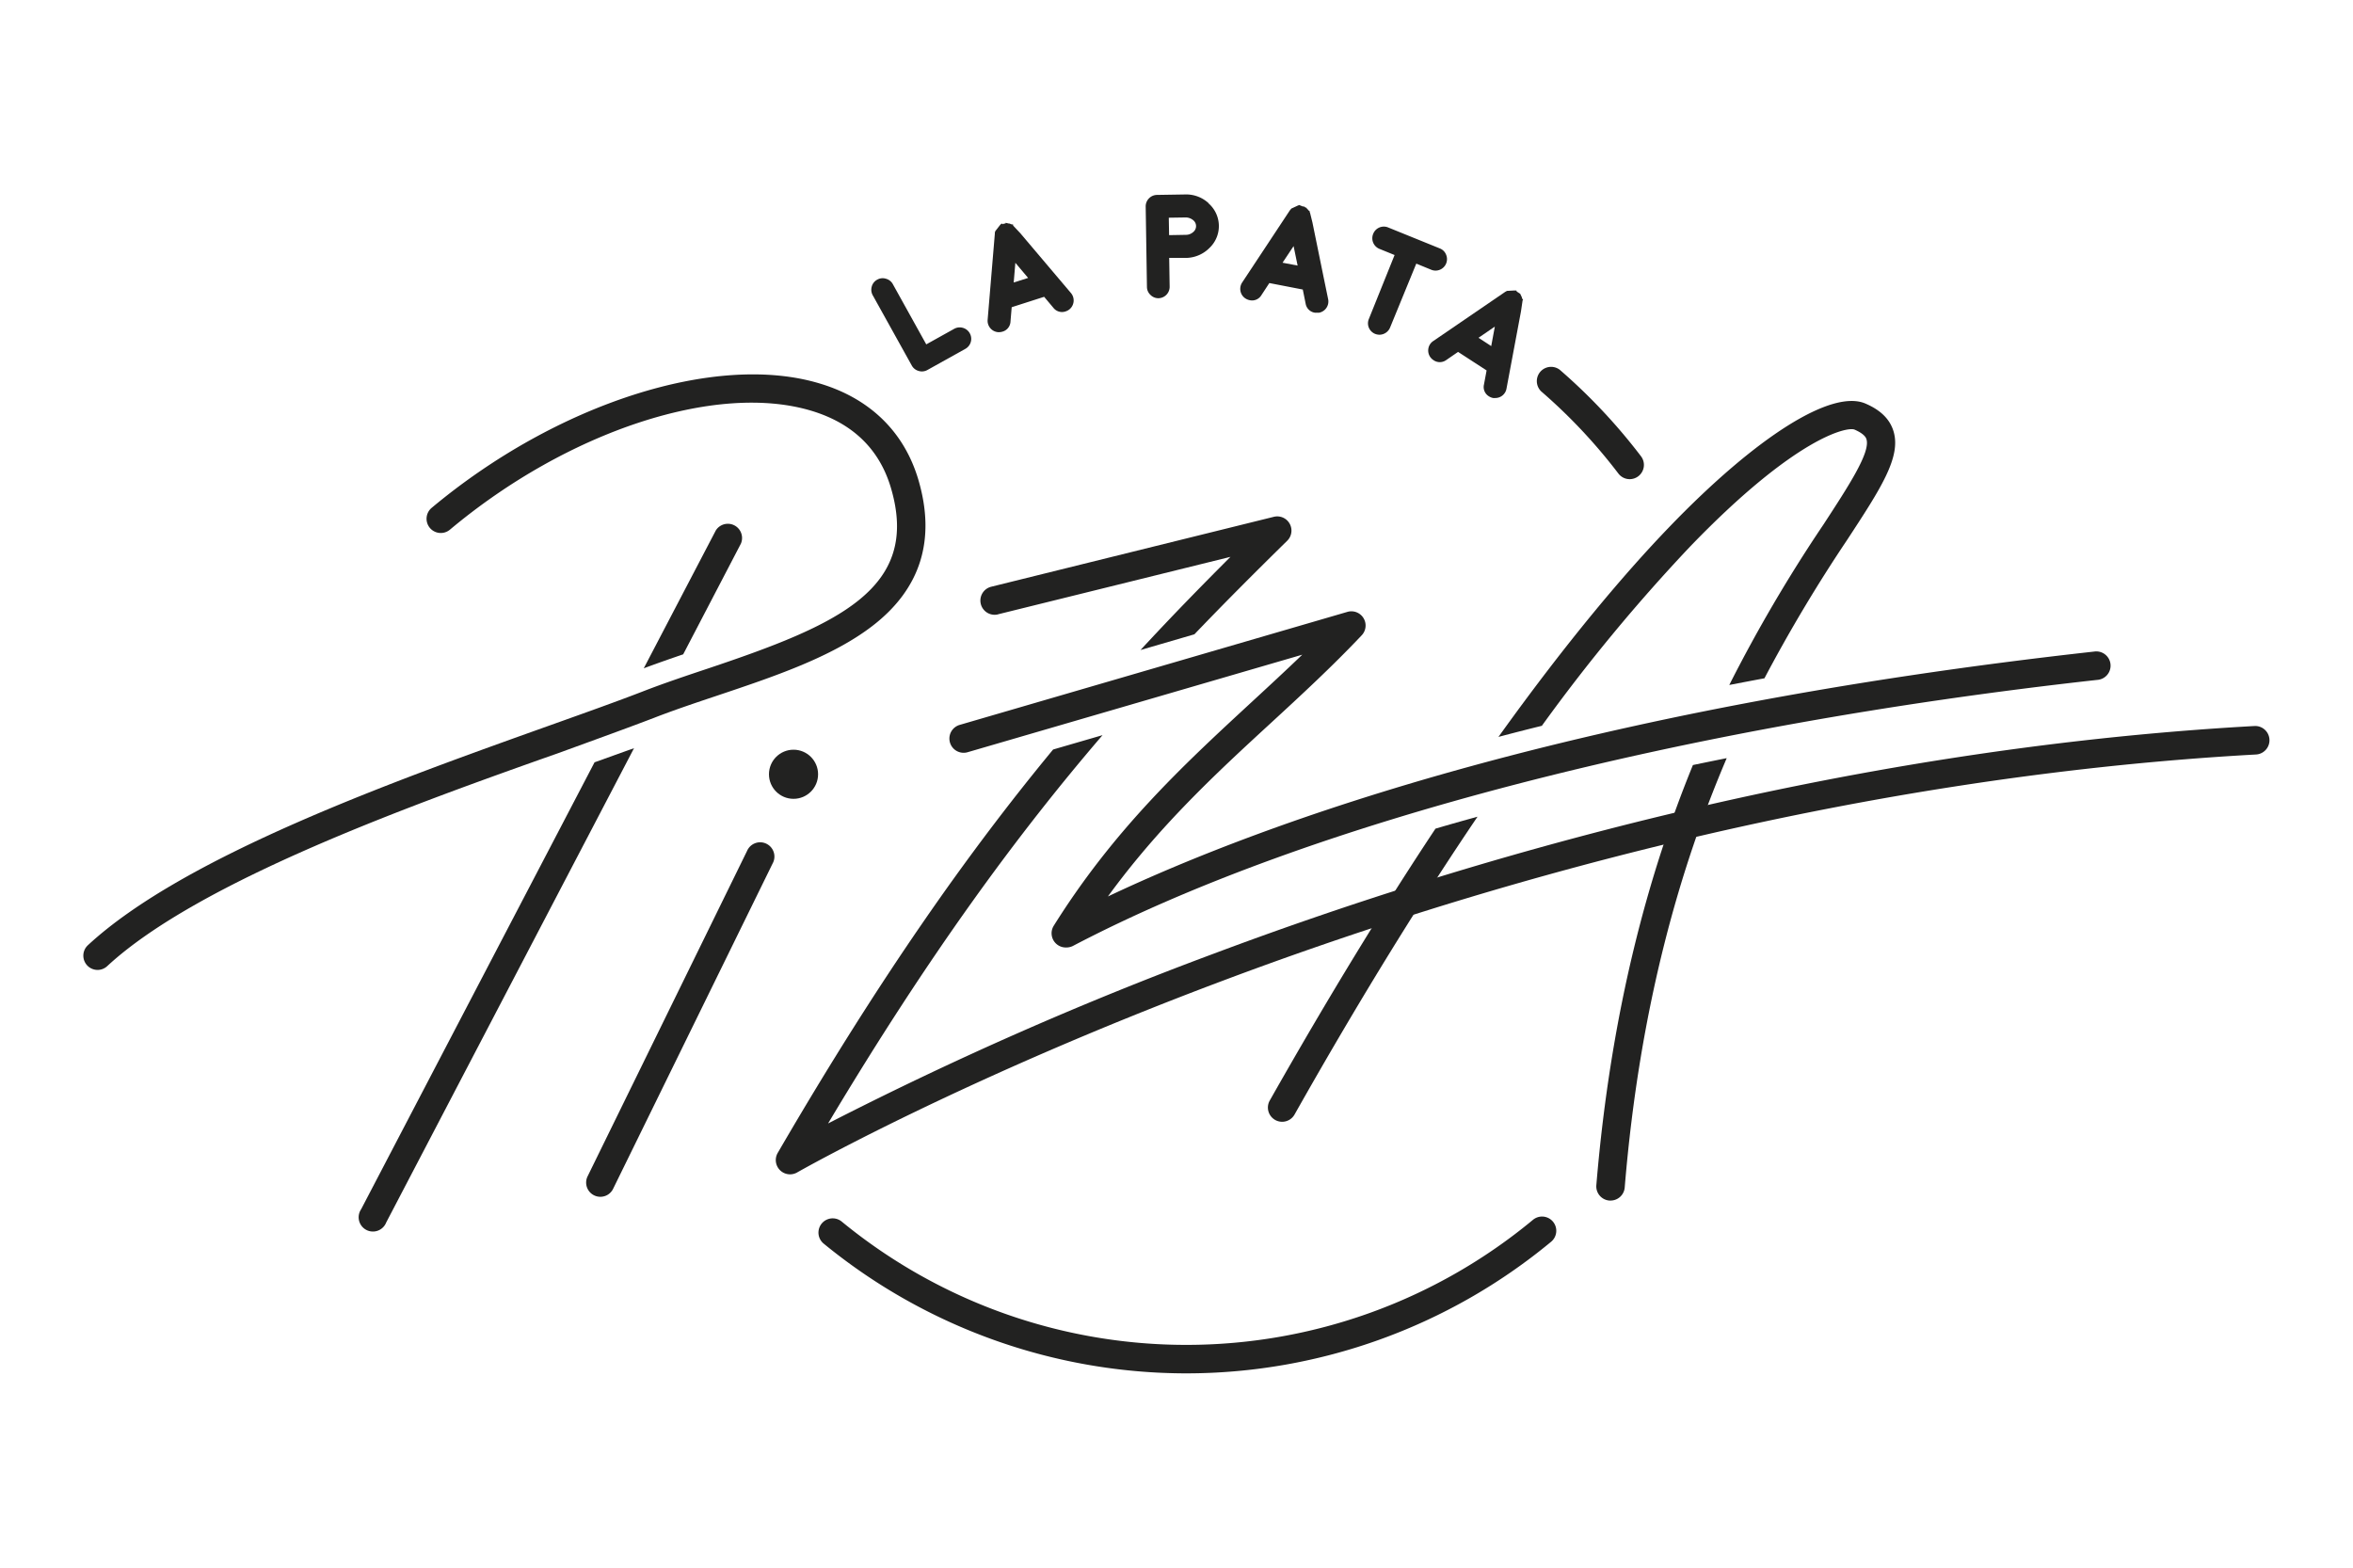
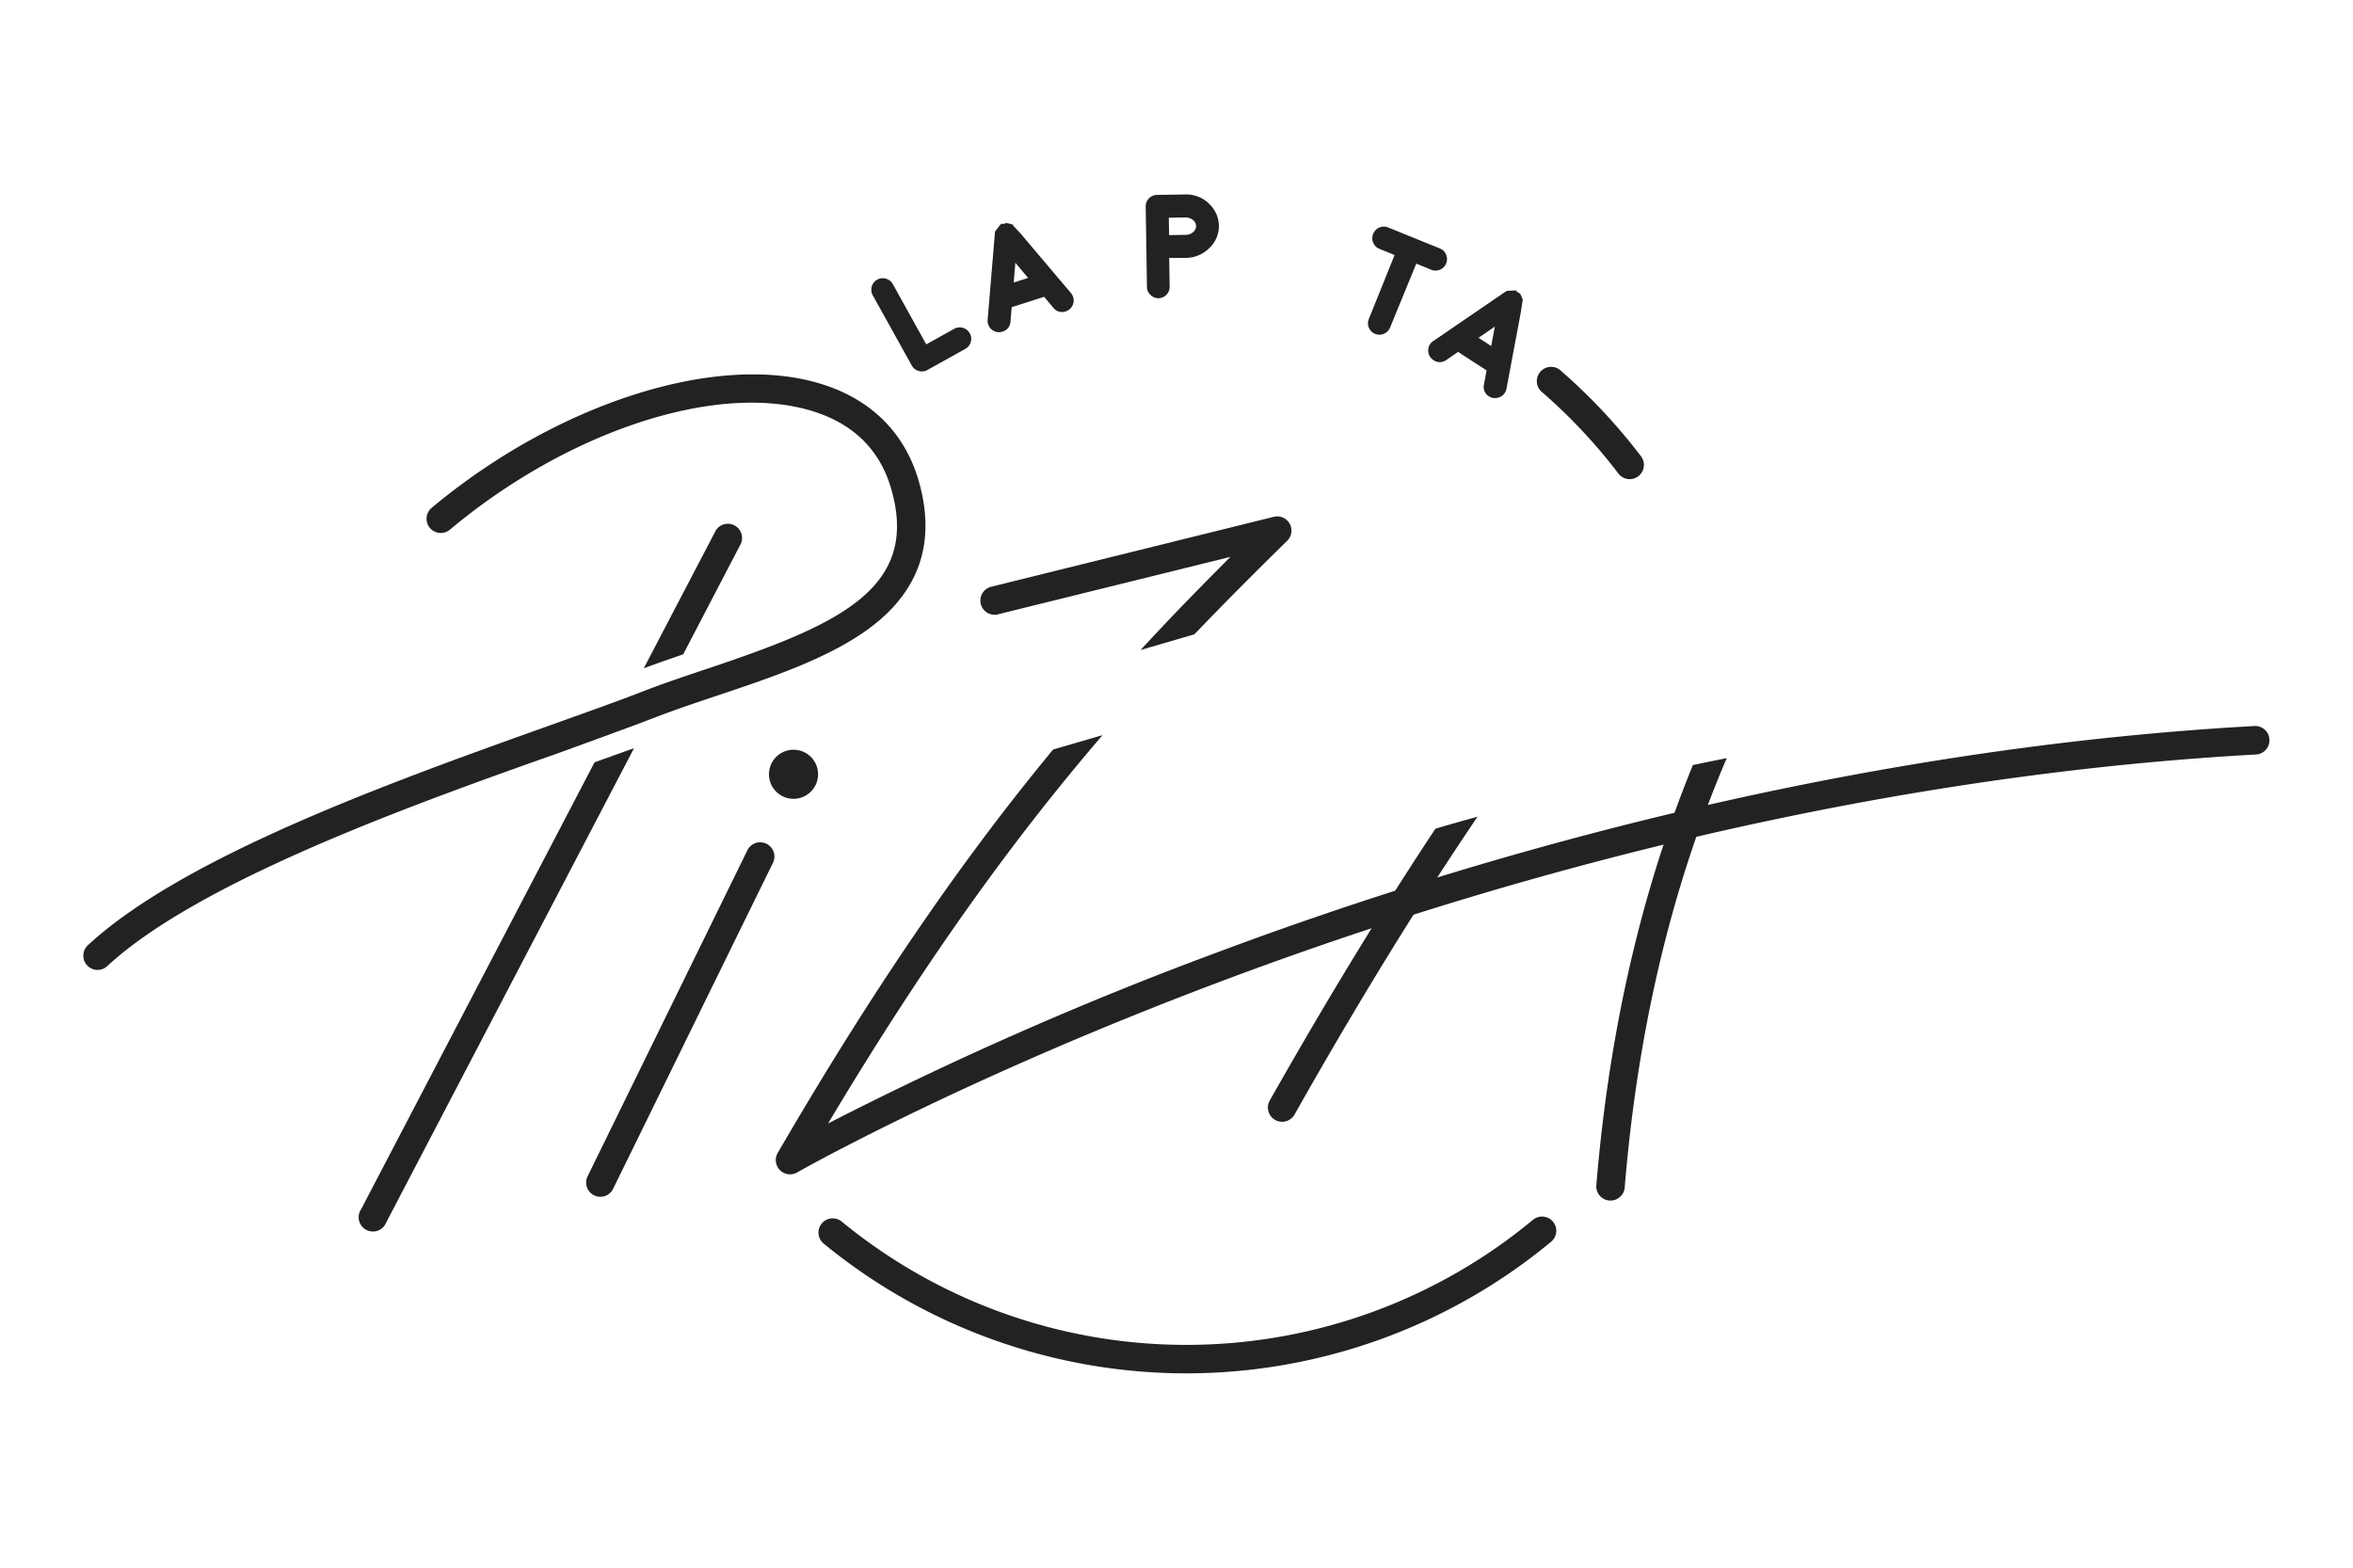
<svg xmlns="http://www.w3.org/2000/svg" id="Calque_1" data-name="Calque 1" viewBox="0 0 468.51 312.18">
  <defs>
    <style>.cls-1{fill:#222221;}</style>
  </defs>
  <path class="cls-1" d="M119.54,238.3a2.79,2.79,0,0,1-1.25-.29,2.83,2.83,0,0,1-1.29-3.79l31.74-64.77a2.84,2.84,0,1,1,5.09,2.5l-31.75,64.76A2.81,2.81,0,0,1,119.54,238.3Z" />
  <circle class="cls-1" cx="158" cy="154.17" r="4.89" />
  <path class="cls-1" d="M19.42,193.13a2.84,2.84,0,0,1-1.92-4.92c19.22-17.8,61.17-32.77,91.8-43.71,7.37-2.63,13.74-4.9,18.89-6.9,4.06-1.57,8.49-3.06,12.78-4.49,25.88-8.68,42.39-15.88,36.41-36-2.28-7.68-7.6-12.83-15.8-15.31-18.9-5.71-48.52,4-72,23.67a2.83,2.83,0,0,1-3.63-4.35c24.89-20.8,56.68-31,77.3-24.75,10,3,16.78,9.64,19.6,19.13,3.54,12,.46,21.76-9.16,29.15-8.09,6.22-19.68,10.1-30.89,13.86-4.42,1.48-8.6,2.88-12.53,4.41-5.22,2-11.62,4.31-19,7C82.74,160,39.72,175.36,21.35,192.37A2.82,2.82,0,0,1,19.42,193.13Z" />
-   <path class="cls-1" d="M212.22,188.66a2.83,2.83,0,0,1-2.4-4.34c12.12-19.36,26-32.15,39.39-44.52,3.46-3.19,6.81-6.29,10.09-9.44l-66.64,19.42a2.83,2.83,0,1,1-1.58-5.44l77.19-22.5a2.83,2.83,0,0,1,2.85,4.67c-5.83,6.17-12.05,11.91-18.07,17.45-11,10.11-22.22,20.5-32.45,34.54,31.7-15,93.59-37.35,196.36-48.76a2.84,2.84,0,1,1,.62,5.64c-82.95,9.2-157.32,28.5-204,53A3,3,0,0,1,212.22,188.66Z" />
  <path class="cls-1" d="M236.17,273.46A114,114,0,0,1,164,247.62a2.83,2.83,0,0,1,3.6-4.38,108.13,108.13,0,0,0,137.63-.35,2.83,2.83,0,1,1,3.62,4.36A113.93,113.93,0,0,1,236.17,273.46Z" />
  <path class="cls-1" d="M324.5,95.41a2.84,2.84,0,0,1-2.26-1.12,108.67,108.67,0,0,0-15.37-16.36,2.84,2.84,0,0,1,3.71-4.29,114.6,114.6,0,0,1,16.17,17.22,2.84,2.84,0,0,1-2.25,4.55Z" />
  <path class="cls-1" d="M191.73,65.28a2.27,2.27,0,0,0-1.75.2l-5.55,3.09-6.66-12a2.22,2.22,0,0,0-1.37-1.07,2.16,2.16,0,0,0-1.74.19,2.19,2.19,0,0,0-1.08,1.36,2.25,2.25,0,0,0,.19,1.74l7.78,14a2.23,2.23,0,0,0,1.36,1.07,2.16,2.16,0,0,0,.66.1,2.25,2.25,0,0,0,1.09-.29l7.54-4.2a2.28,2.28,0,0,0-.47-4.19Z" />
  <path class="cls-1" d="M201.72,44.91h0l0-.2-.4-.06-.27-.13-.05,0-.09,0-.68-.16,0,.12-.49.1,0,.06-.09,0,0-.06-.11,0-.1-.08-.28.26L198.19,46l-.1.29,0,0a.74.74,0,0,0,0,.19l-1.44,17.2a2.28,2.28,0,0,0,2.08,2.46h.19a2.38,2.38,0,0,0,.7-.11,2.17,2.17,0,0,0,1.58-2l.24-2.86,6.46-2.07,1.85,2.2a2.17,2.17,0,0,0,2.44.7,2.31,2.31,0,0,0,.78-.43,2.29,2.29,0,0,0,.27-3.22l-10.1-11.93m1.57,8.92-2.87.91.33-3.92Z" />
  <path class="cls-1" d="M240.67,40.48a6.58,6.58,0,0,0-4.74-1.76l-5.57.09a2.29,2.29,0,0,0-2.24,2.32l.25,16a2.18,2.18,0,0,0,.7,1.59,2.2,2.2,0,0,0,1.58.66h0a2.27,2.27,0,0,0,2.24-2.32l-.09-5.71,3.27,0,.25,0a6.71,6.71,0,0,0,4.52-2,6,6,0,0,0-.22-8.87ZM238.15,45a1.51,1.51,0,0,1-.54,1.18,2.18,2.18,0,0,1-1.47.58l-3.36.06-.06-3.47,3.28-.05a2.33,2.33,0,0,1,1.55.52A1.51,1.51,0,0,1,238.15,45Z" />
-   <path class="cls-1" d="M260.86,42.43l0,0a.51.51,0,0,0-.08-.18l0-.18-.29-.23-.16-.23-.06,0-.07-.07,0-.13-.32-.12-.22-.2-.08.07-.11-.05-.3-.08V41l-.12,0v-.07l-.18,0-.05-.12-.36.1-1.34.62-.21.26a.79.79,0,0,0-.12.15l-9.52,14.4A2.33,2.33,0,0,0,247,58a2.25,2.25,0,0,0,1,1.44h0a2.44,2.44,0,0,0,.82.33,2.16,2.16,0,0,0,2.34-1l1.58-2.41,6.66,1.29.57,2.82a2.18,2.18,0,0,0,1.81,1.79,2,2,0,0,0,.42,0,1.88,1.88,0,0,0,.47,0,2.28,2.28,0,0,0,1.78-2.69l-.86-4.17h0l-2.27-11.11Zm-2.49,10.45-3-.57L257.57,49Z" />
  <path class="cls-1" d="M286.72,53.7a2.28,2.28,0,0,0,1.21-3,2.19,2.19,0,0,0-1.23-1.23l-10.28-4.17a2.27,2.27,0,0,0-3,1.26,2.28,2.28,0,0,0,1.26,3l3,1.22L272.56,63.5a2.24,2.24,0,0,0,0,1.76,2.28,2.28,0,0,0,1.24,1.22,2.45,2.45,0,0,0,.87.17,2.31,2.31,0,0,0,2.11-1.43L282,52.49l3,1.23A2.24,2.24,0,0,0,286.72,53.7Z" />
  <path class="cls-1" d="M303.14,60a.41.41,0,0,0,0-.12l.12-.17-.2-.31-.06-.26,0,0-.05-.09-.3-.63-.12,0-.32-.27,0,.05-.11-.07,0-.05-.16-.09,0-.15-.39,0-1.49.08-.29.16a.62.62,0,0,0-.16.1l-14.25,9.74a2.22,2.22,0,0,0-.95,1.46,2.28,2.28,0,0,0,.36,1.7h0a2.36,2.36,0,0,0,.64.62,2.18,2.18,0,0,0,2.54,0l2.37-1.63L296,73.76l-.53,2.83a2.16,2.16,0,0,0,1,2.33,2.41,2.41,0,0,0,.83.33,2.15,2.15,0,0,0,.43,0,2.26,2.26,0,0,0,2.23-1.86l2.88-15.36m-5.2,3-.72,3.88-2.53-1.65Z" />
-   <path class="cls-1" d="M307,144.52a350.38,350.38,0,0,1,29.5-35.67c21-21.8,31.33-23.95,32.78-23.3,2.05.9,2.29,1.68,2.36,1.94.79,2.62-3.56,9.27-8.6,17a296.92,296.92,0,0,0-18.72,31.9c2.34-.45,4.69-.9,7-1.33a305.15,305.15,0,0,1,16.41-27.47c6.76-10.32,10.83-16.55,9.3-21.69-.72-2.4-2.53-4.21-5.52-5.51-6.68-3-21.69,6.43-39.15,24.56-8.58,8.91-20,22.26-34,41.78Q302.65,145.59,307,144.52Z" />
  <path class="cls-1" d="M285.82,165c-10,15.07-21,32.94-33,54.14a2.83,2.83,0,1,0,4.94,2.78c13.39-23.73,25.57-43.26,36.43-59.3C291.4,163.39,288.59,164.18,285.82,165Z" />
  <path class="cls-1" d="M337.08,152.33c-8.65,21.16-16.3,48.46-19.23,83.66a2.83,2.83,0,0,0,2.59,3.06h.24a2.83,2.83,0,0,0,2.82-2.6c3-36.48,11.25-64.29,20.31-85.49C341.55,151.41,339.31,151.87,337.08,152.33Z" />
  <path class="cls-1" d="M198.67,122.33,245,110.88c-6,6-11.94,12.08-17.91,18.55l10.73-3.13c6.13-6.4,12.25-12.51,18.47-18.62a2.83,2.83,0,0,0-2.67-4.77l-56.26,13.92a2.83,2.83,0,0,0,1.36,5.5Z" />
  <path class="cls-1" d="M448.93,144.56C365.2,149.2,290,171.77,241.67,189.89a713.24,713.24,0,0,0-76.79,33.81c20.2-33.82,37.79-57.68,54.65-77.32l-9.84,2.86c-16.8,20.33-34.48,45.31-54.84,80.33a2.84,2.84,0,0,0,2.45,4.26,2.86,2.86,0,0,0,1.41-.37c.32-.19,33.08-18.82,85.07-38.3,47.94-18,122.5-40.34,205.47-44.93a2.84,2.84,0,0,0-.32-5.67Z" />
  <path class="cls-1" d="M147.52,108.25a2.83,2.83,0,0,0-5-2.62l-14.34,27.44c2.55-.95,5.2-1.88,7.85-2.78Z" />
  <path class="cls-1" d="M118.38,151.79l-46.48,89a2.84,2.84,0,1,0,5,2.62l49.34-94.43C123.82,149.83,121.19,150.79,118.38,151.79Z" />
</svg>